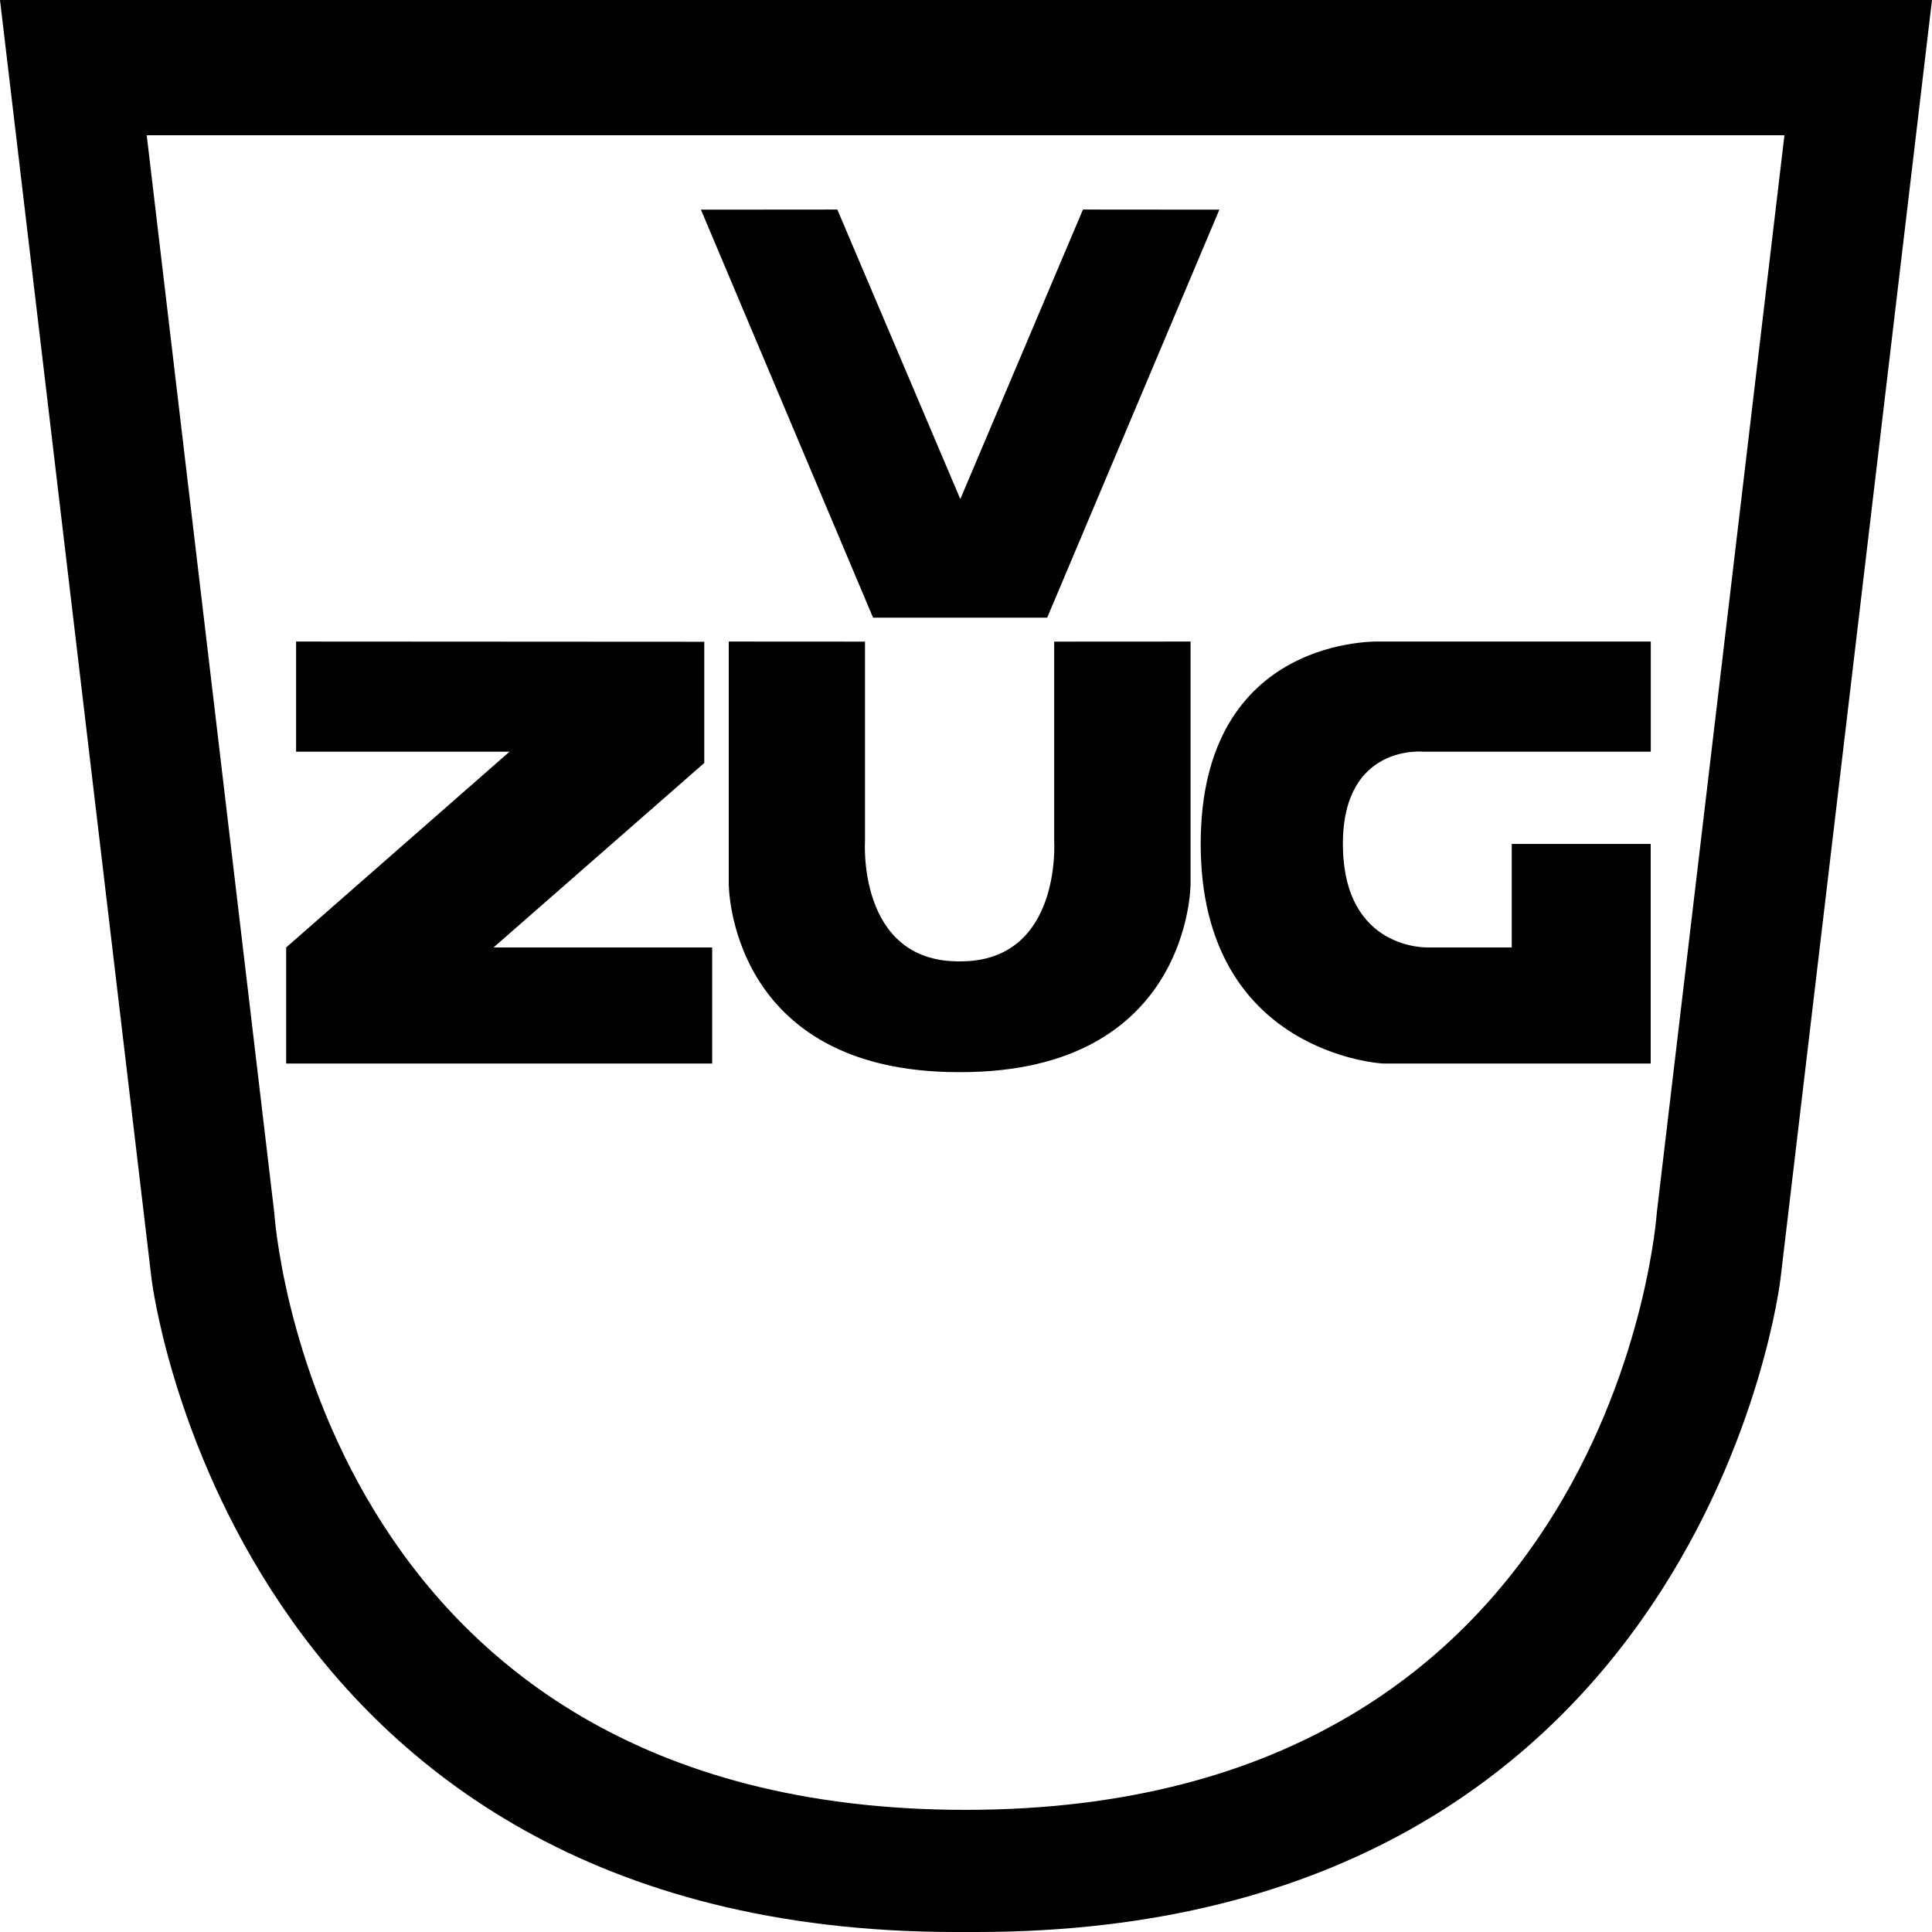
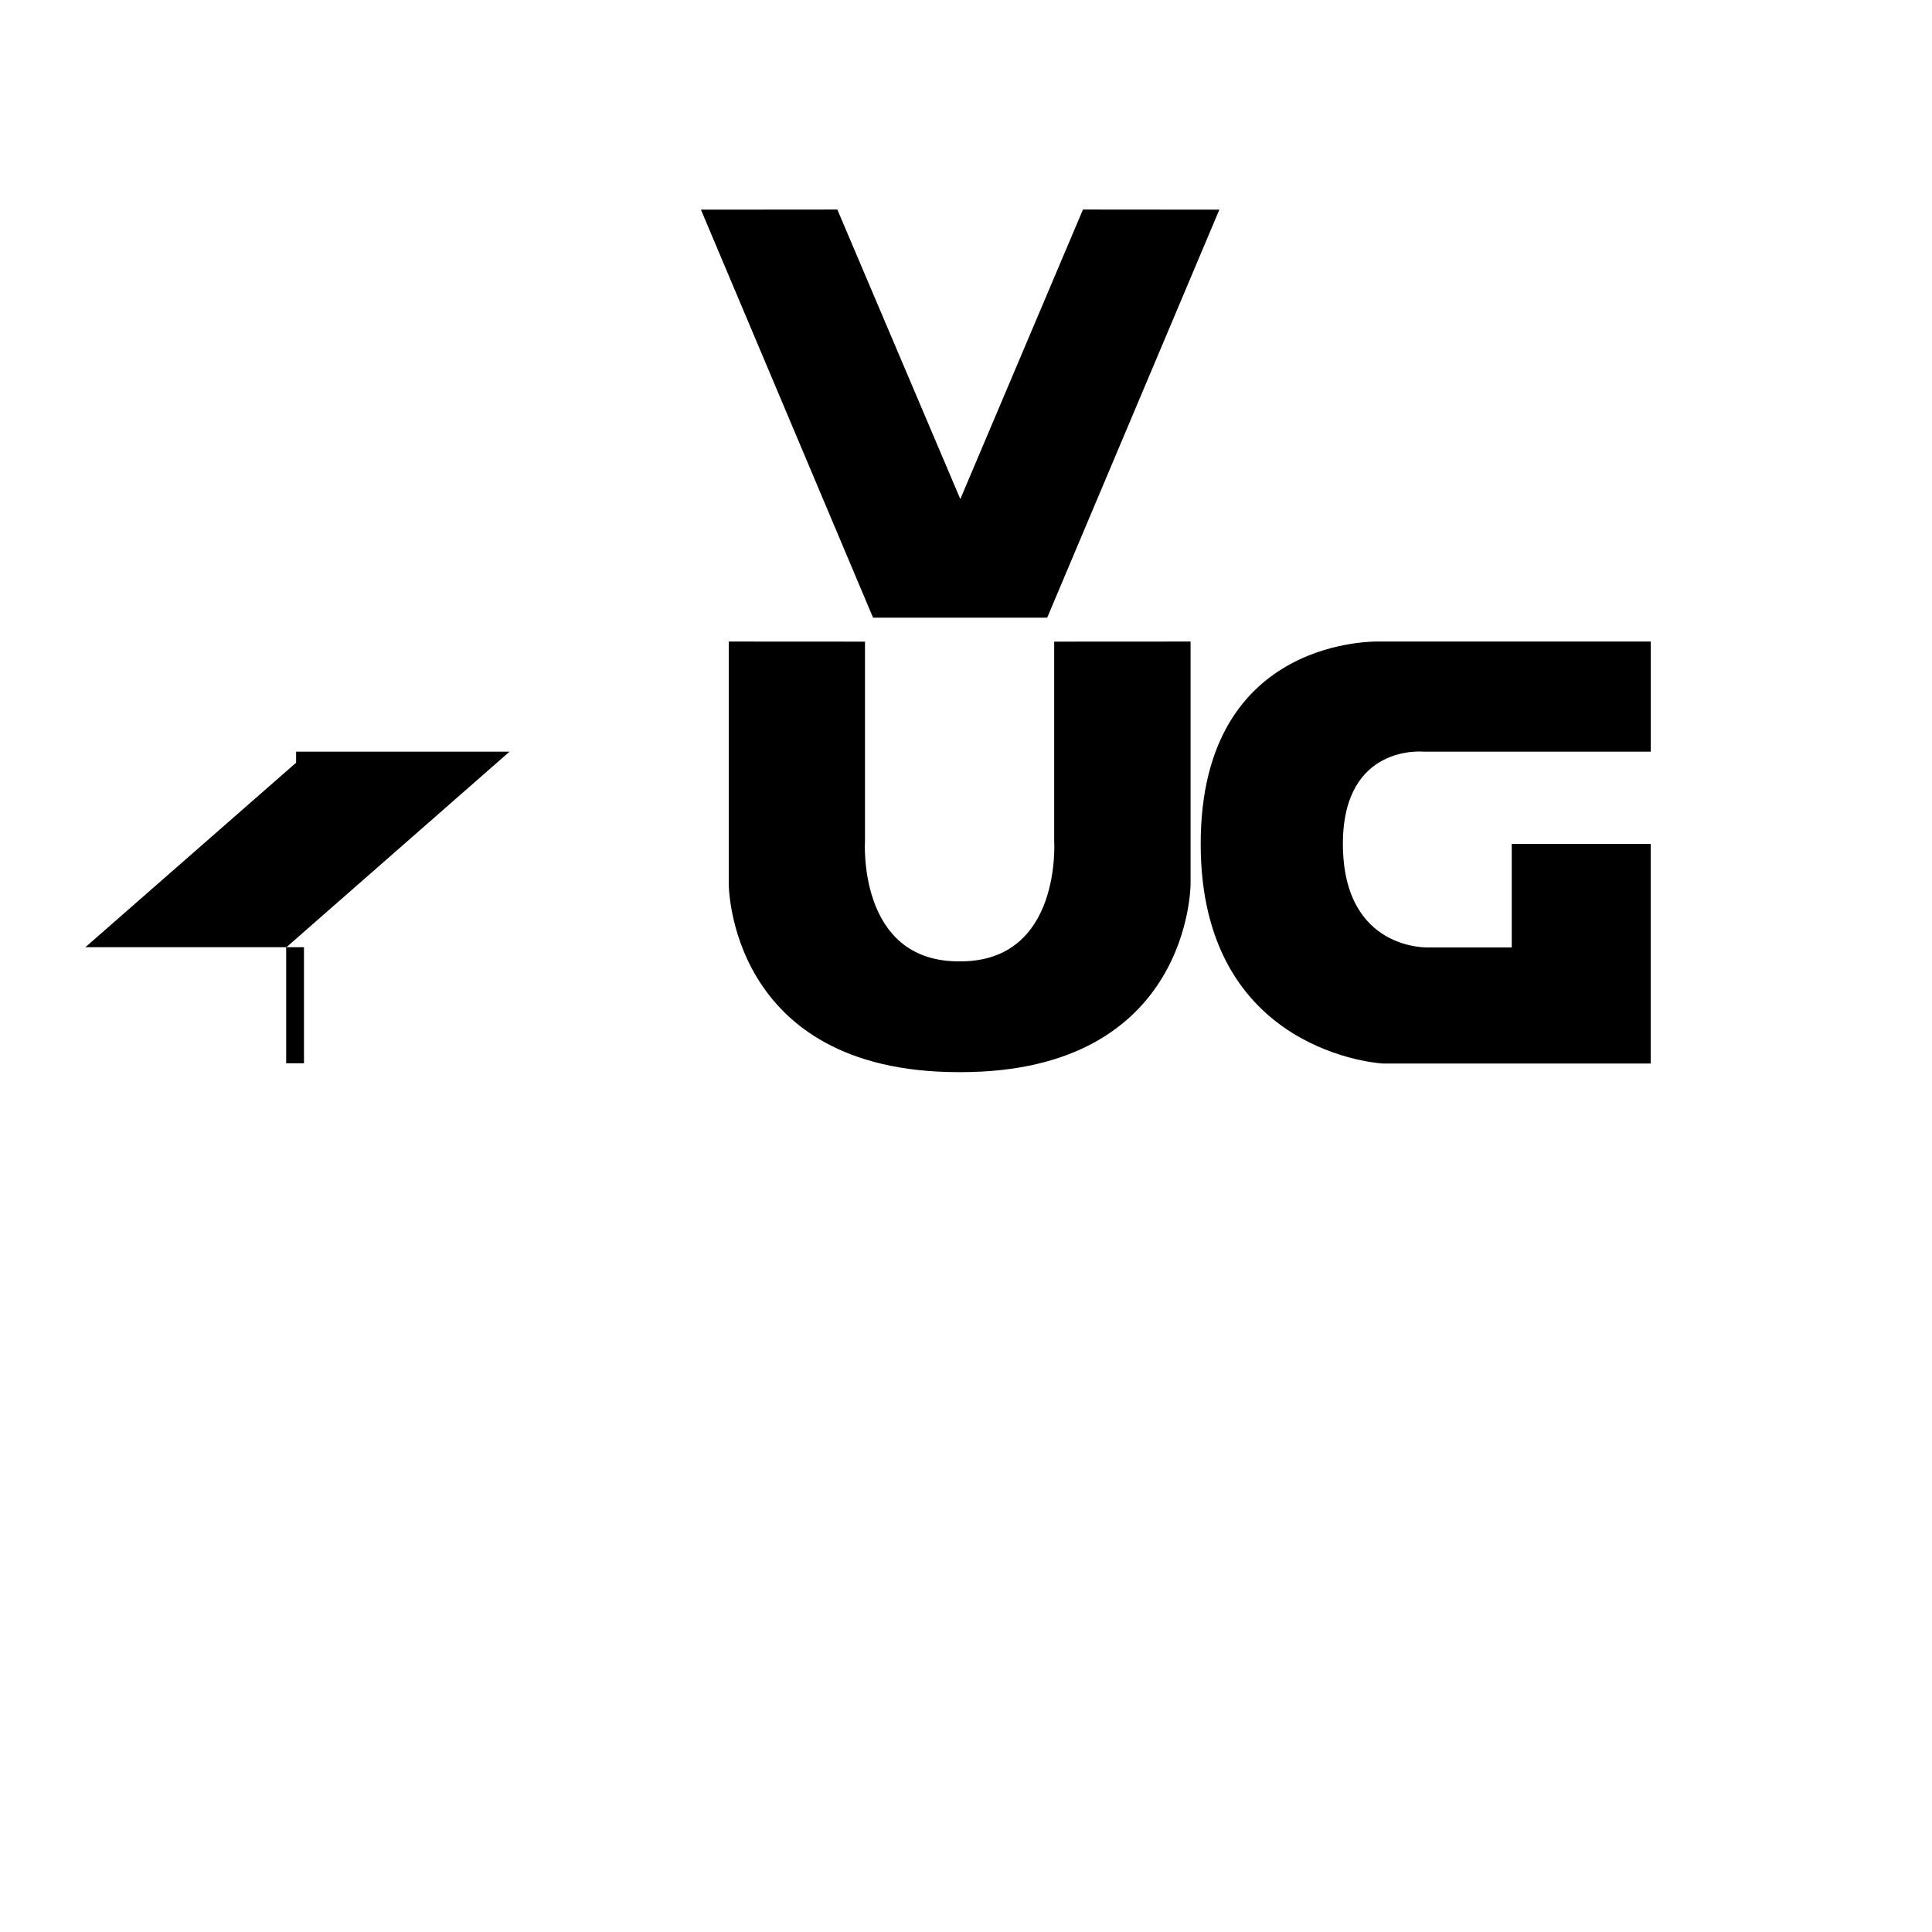
<svg xmlns="http://www.w3.org/2000/svg" width="50" height="50" fill="none" viewBox="0 0 50 50">
-   <path fill="#000" d="M25.226 3.5h20.955l-3.303 27.885s-1.032 15.454-17.89 15.454c-16.926 0-17.89-15.454-17.89-15.454L3.797 3.5h21.568L25.312 0H0l3.923 33.104S5.952 50 24.736 50h.528c18.853 0 20.814-16.896 20.814-16.896L50 0H25.192l.034 3.5Z" />
-   <path fill="#000" d="m28.027 5.423 3.53.003-4.456 10.56h-4.506L18.14 5.426l3.53-.003 3.183 7.493 3.174-7.493ZM7.663 16.603l10.564.006v3.136l-5.454 4.775h5.658v3.004H7.406V24.52l5.78-5.066H7.663v-2.85Zm19.619.002v5.15s.207 3.125-2.426 3.125h-.045c-2.632 0-2.425-3.125-2.425-3.125v-5.15l-3.526-.002v6.268s-.018 4.876 5.951 4.876h.05c5.968 0 5.951-4.876 5.951-4.876v-6.268l-3.53.002Zm15.44 2.848v-2.85h-6.986s-4.662-.205-4.662 5.238c0 5.442 4.713 5.683 4.713 5.683h6.933v-5.683h-3.596v2.679h-2.15s-2.216.102-2.22-2.68c0-2.61 2.1-2.386 2.1-2.386l5.868-.001Z" />
+   <path fill="#000" d="m28.027 5.423 3.53.003-4.456 10.56h-4.506L18.14 5.426l3.53-.003 3.183 7.493 3.174-7.493ZM7.663 16.603v3.136l-5.454 4.775h5.658v3.004H7.406V24.52l5.78-5.066H7.663v-2.85Zm19.619.002v5.15s.207 3.125-2.426 3.125h-.045c-2.632 0-2.425-3.125-2.425-3.125v-5.15l-3.526-.002v6.268s-.018 4.876 5.951 4.876h.05c5.968 0 5.951-4.876 5.951-4.876v-6.268l-3.53.002Zm15.44 2.848v-2.85h-6.986s-4.662-.205-4.662 5.238c0 5.442 4.713 5.683 4.713 5.683h6.933v-5.683h-3.596v2.679h-2.15s-2.216.102-2.22-2.68c0-2.61 2.1-2.386 2.1-2.386l5.868-.001Z" />
</svg>